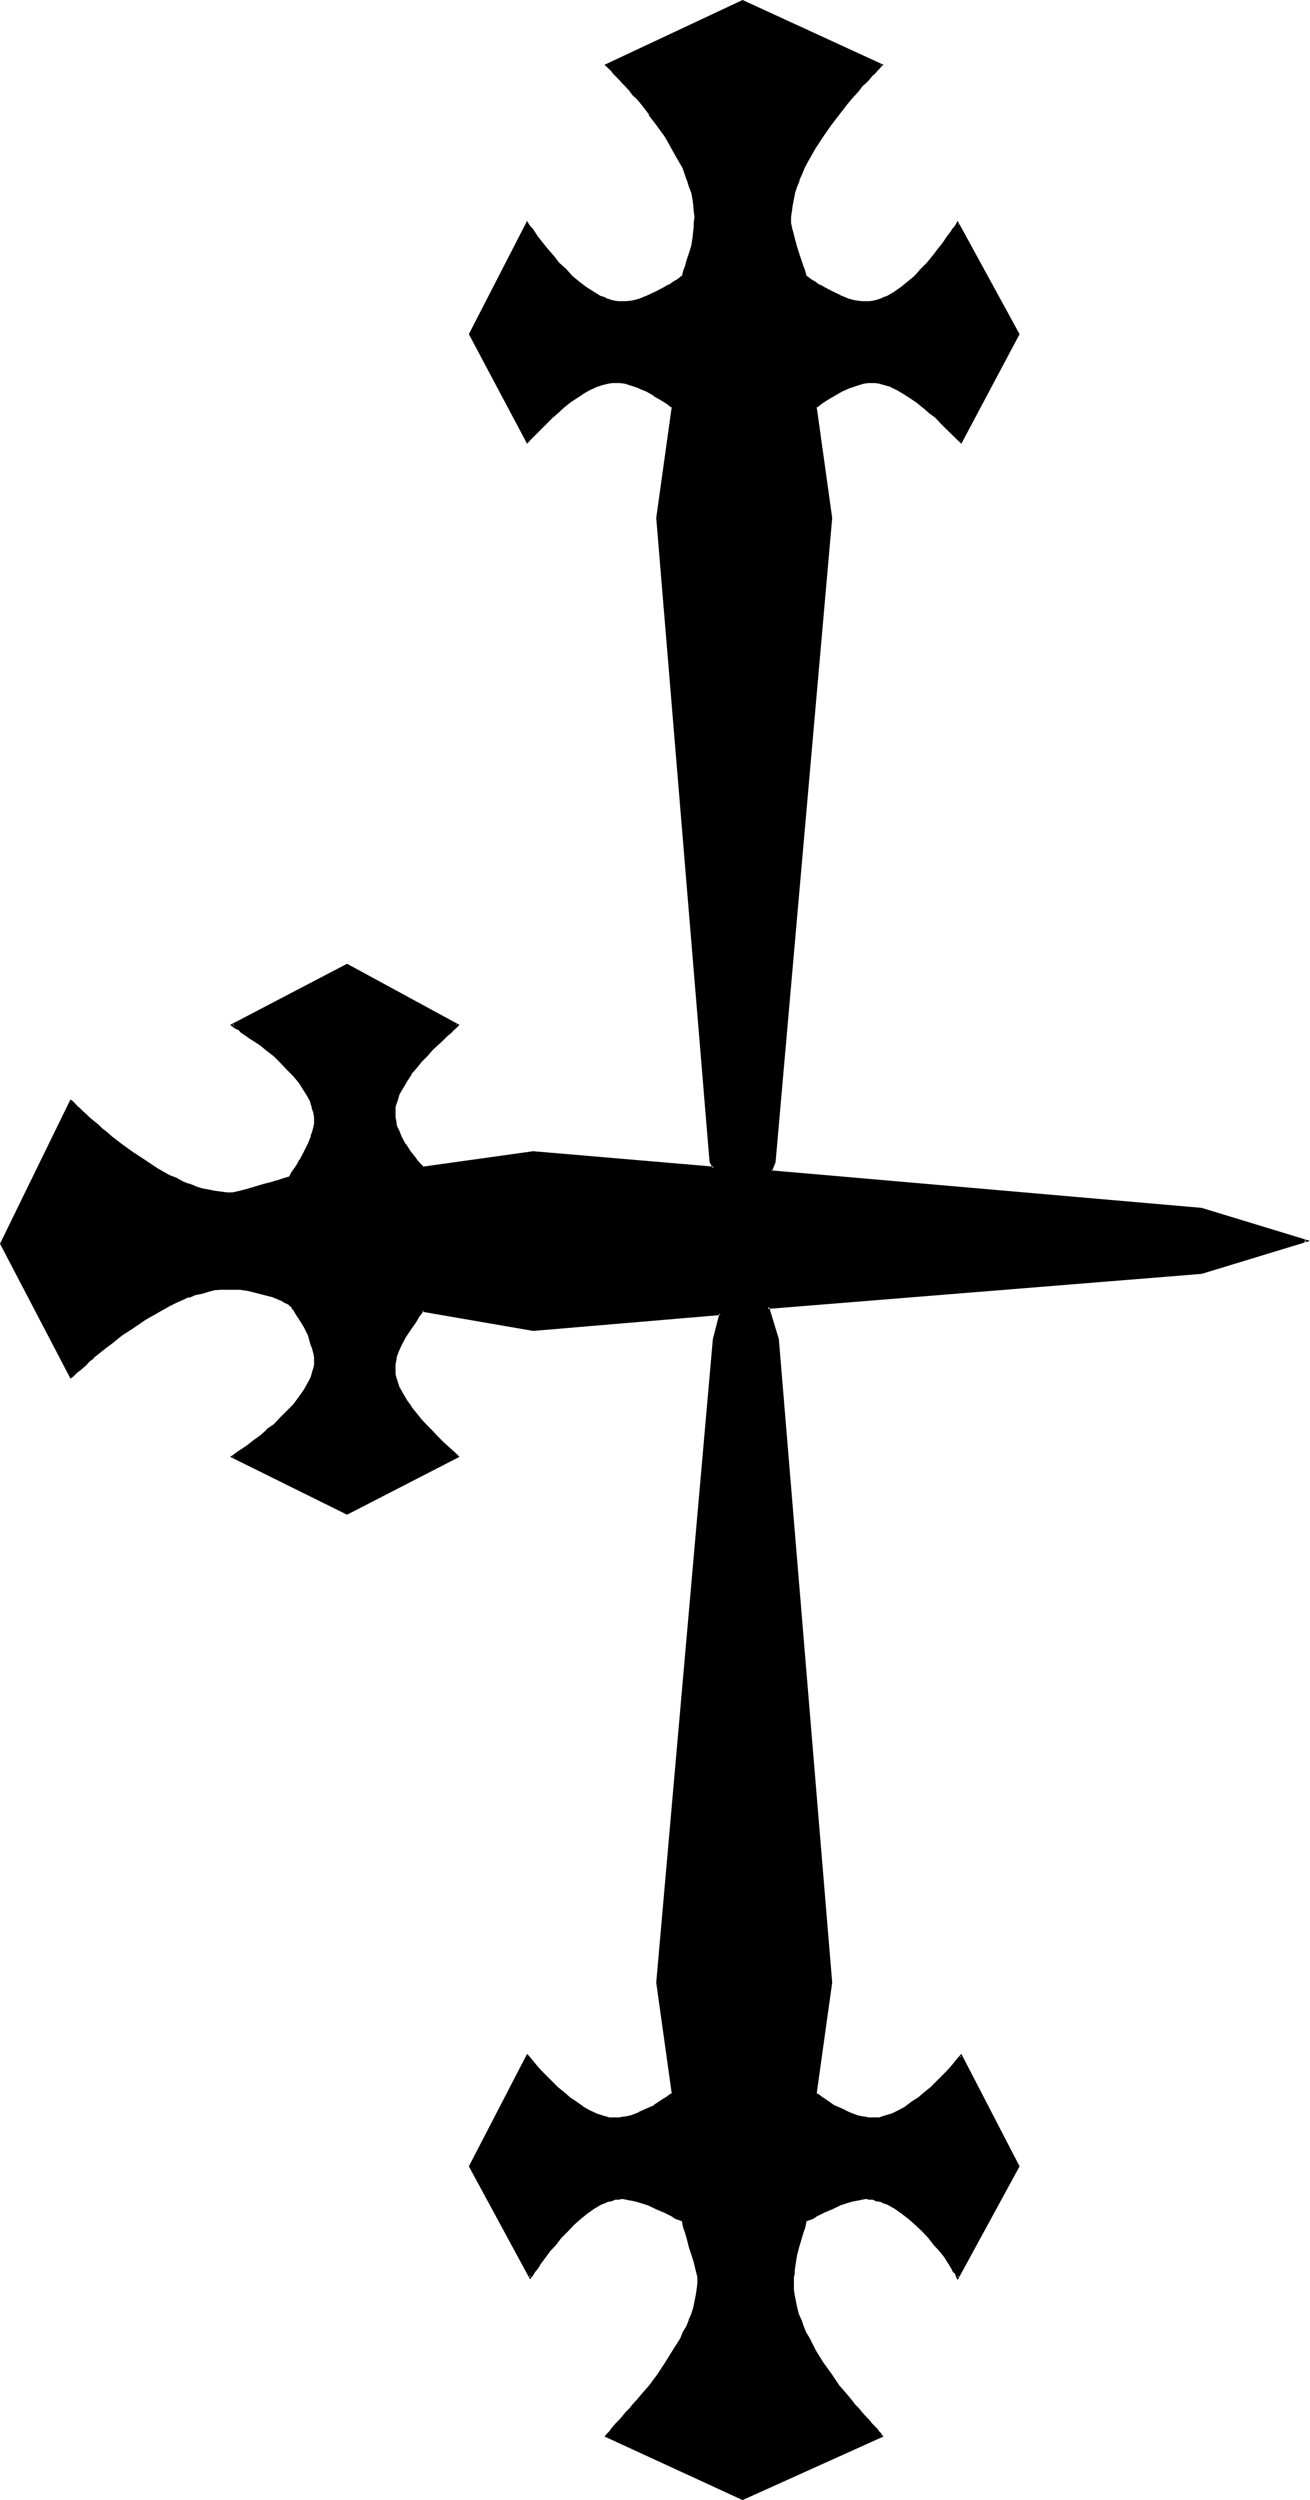
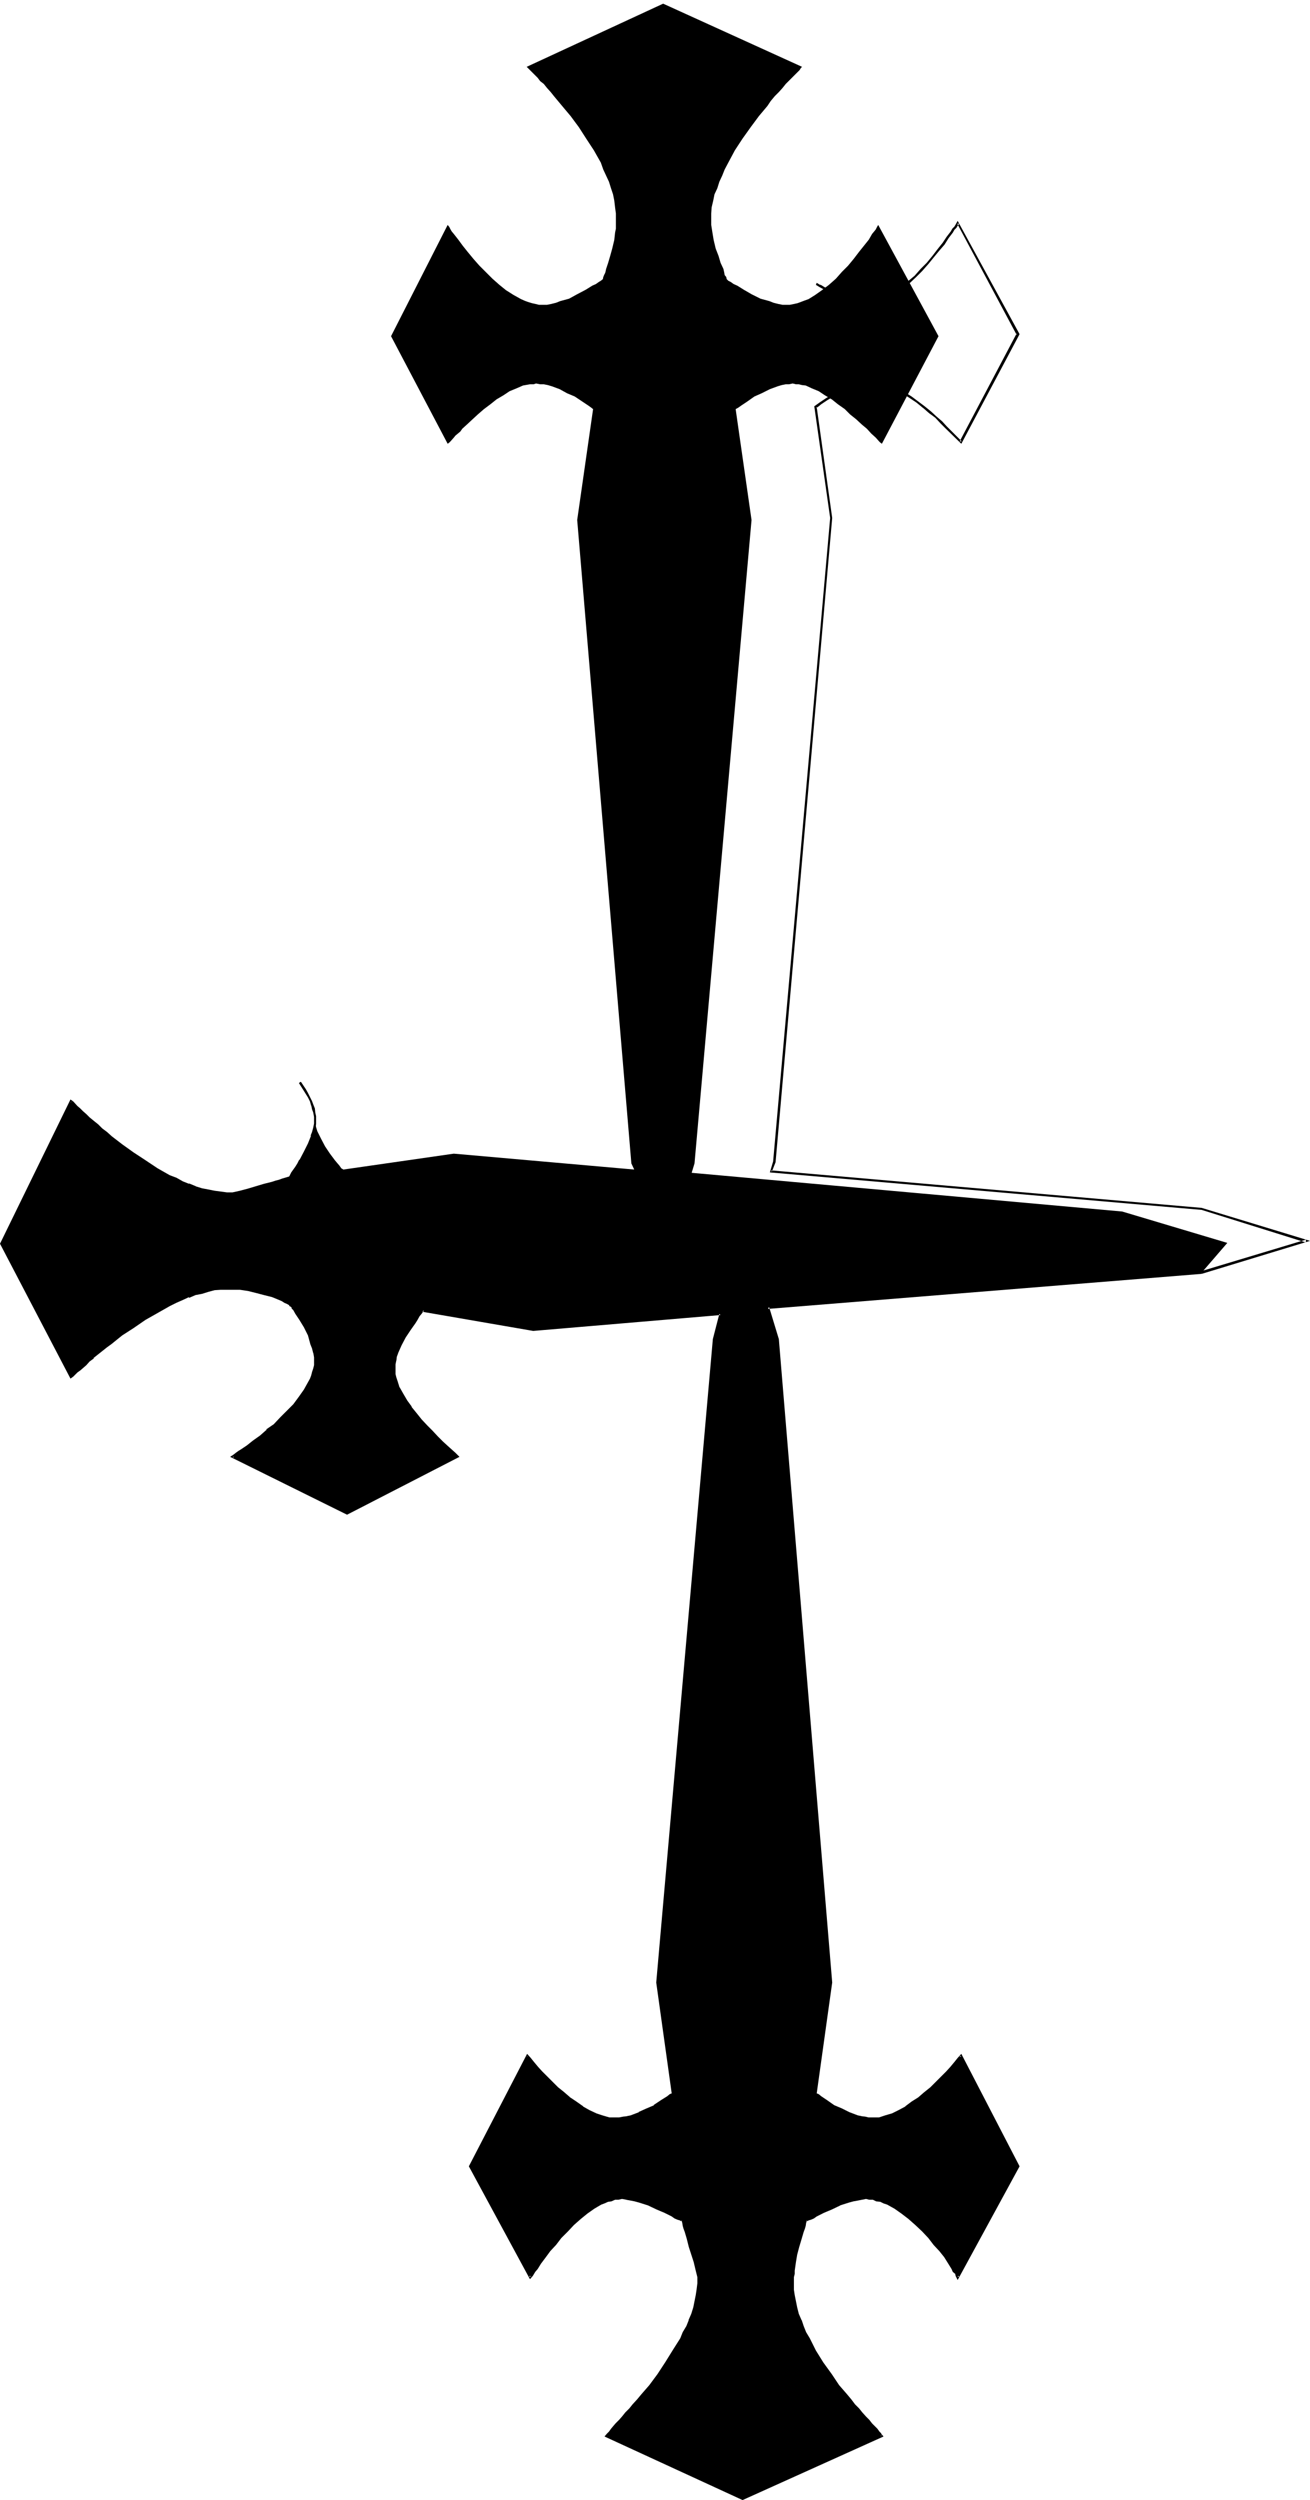
<svg xmlns="http://www.w3.org/2000/svg" xmlns:ns1="http://sodipodi.sourceforge.net/DTD/sodipodi-0.dtd" xmlns:ns2="http://www.inkscape.org/namespaces/inkscape" version="1.0" width="81.686mm" height="155.829mm" id="svg5" ns1:docname="Dagger I.wmf">
  <ns1:namedview id="namedview5" pagecolor="#ffffff" bordercolor="#000000" borderopacity="0.25" ns2:showpageshadow="2" ns2:pageopacity="0.0" ns2:pagecheckerboard="0" ns2:deskcolor="#d1d1d1" ns2:document-units="mm" />
  <defs id="defs1">
    <pattern id="WMFhbasepattern" patternUnits="userSpaceOnUse" width="6" height="6" x="0" y="0" />
  </defs>
-   <path style="fill:#000000;fill-opacity:1;fill-rule:evenodd;stroke:none" d="m 283.2,299.808 -102.24,8.16 2.304,7.488 12.576,151.584 -3.744,26.112 0.672,0.48 0.672,0.48 1.44,0.96 1.632,1.056 1.728,0.96 1.92,0.768 1.824,0.672 0.96,0.288 0.96,0.192 0.768,0.192 h 0.864 0.768 l 0.864,-0.192 1.632,-0.384 1.536,-0.48 1.44,-0.768 1.632,-0.96 1.632,-0.96 1.44,-1.152 1.44,-1.248 1.536,-1.152 1.248,-1.344 1.344,-1.248 1.056,-1.152 0.96,-1.152 1.056,-1.056 0.768,-1.056 0.672,-0.576 13.344,26.016 -14.208,26.112 -0.096,-0.48 -0.384,-0.48 -0.288,-0.48 -0.384,-0.672 -0.96,-1.248 -0.96,-1.44 -1.152,-1.44 -1.248,-1.44 -1.248,-1.632 -1.536,-1.632 -1.536,-1.44 -1.632,-1.44 -1.632,-1.344 -1.632,-1.152 -1.728,-0.96 -0.864,-0.288 -0.96,-0.288 -0.768,-0.384 -0.864,-0.192 -0.96,-0.096 h -0.768 -0.96 l -0.96,0.096 -1.152,0.192 -0.96,0.384 -2.112,0.768 -2.112,0.768 -1.824,0.96 -0.768,0.48 -0.768,0.384 -0.864,0.288 -0.672,0.384 -0.576,0.288 -0.384,0.192 -0.096,0.576 -0.384,0.672 -0.096,0.672 -0.192,0.768 -0.48,1.632 -0.672,1.824 -0.288,1.92 -0.48,1.728 -0.192,1.824 -0.192,0.96 v 0.768 l -0.096,1.44 0.096,1.536 0.192,1.44 0.192,1.44 0.288,1.44 0.48,1.44 0.48,1.44 0.672,1.44 0.672,1.536 0.576,1.44 1.632,2.88 1.824,2.784 1.728,2.688 1.92,2.496 2.016,2.4 0.96,1.152 0.768,1.056 0.96,0.96 0.864,1.056 0.768,0.96 0.768,0.768 0.672,0.864 0.672,0.576 0.672,0.672 0.48,0.672 0.288,0.48 0.288,0.288 -32.736,15.072 -32.16,-15.072 0.288,-0.288 0.48,-0.48 0.48,-0.672 0.672,-0.672 0.672,-0.576 0.576,-0.864 0.864,-0.768 0.768,-0.96 0.864,-1.056 0.96,-0.96 0.768,-1.056 0.96,-1.152 2.016,-2.4 1.92,-2.496 1.92,-2.688 1.728,-2.784 1.632,-2.88 0.864,-1.44 0.576,-1.536 0.672,-1.44 0.48,-1.44 0.48,-1.44 0.48,-1.44 0.384,-1.44 0.096,-1.44 v -1.536 -1.44 l -0.288,-1.728 -0.288,-1.824 -1.152,-3.648 -0.672,-1.824 -0.48,-1.632 -0.192,-0.768 -0.288,-0.672 -0.192,-0.672 -0.096,-0.576 -0.48,-0.192 -0.48,-0.288 -0.672,-0.384 -0.864,-0.288 -0.768,-0.384 -0.768,-0.48 -2.016,-0.96 -1.92,-0.768 -2.112,-0.768 -0.96,-0.384 -1.152,-0.192 -0.96,-0.096 h -1.056 -0.864 l -0.768,0.096 -0.864,0.192 -0.768,0.384 -0.96,0.288 -0.864,0.288 -1.536,0.96 -1.632,1.152 -1.632,1.344 -1.632,1.44 -1.44,1.44 -1.44,1.632 -1.44,1.632 -1.152,1.44 -1.344,1.44 -0.96,1.44 -0.96,1.248 -0.288,0.672 -0.48,0.48 -0.384,0.48 -0.096,0.48 -14.208,-26.112 13.344,-26.016 0.672,0.576 0.768,1.056 1.056,1.056 0.96,1.152 1.056,1.152 1.344,1.248 1.248,1.344 1.44,1.152 1.536,1.248 1.44,1.152 1.632,0.96 1.44,0.96 1.632,0.768 1.536,0.48 1.632,0.384 0.864,0.192 h 0.576 0.96 l 0.864,-0.192 0.96,-0.192 0.96,-0.288 1.824,-0.672 1.728,-0.768 1.824,-0.96 1.728,-1.056 1.44,-0.96 0.672,-0.48 0.48,-0.48 -3.744,-26.112 13.44,-151.584 1.632,-5.952 -44.16,3.648 -26.016,-4.512 v 0.192 l -0.48,0.48 -0.48,0.672 -0.576,0.768 -0.48,0.768 -1.152,1.632 -1.152,1.824 -0.96,1.728 -0.864,1.92 -0.288,0.864 -0.192,0.96 -0.096,0.96 v 0.864 0.768 l 0.096,0.672 0.192,0.768 0.192,0.864 0.672,1.536 0.768,1.632 0.768,1.632 1.152,1.44 1.344,1.44 1.056,1.44 1.344,1.536 1.248,1.248 1.344,1.344 1.152,1.056 1.056,1.152 0.96,0.864 0.864,0.768 0.288,0.288 0.384,0.384 -26.016,13.344 -26.976,-13.344 0.48,-0.384 0.48,-0.288 0.576,-0.288 0.48,-0.48 1.536,-1.056 1.44,-1.056 1.632,-1.152 1.536,-1.344 1.632,-1.44 1.632,-1.44 1.632,-1.632 1.44,-1.632 1.248,-1.728 1.344,-1.632 0.96,-1.728 0.288,-0.864 0.384,-0.96 0.288,-0.768 0.384,-0.864 v -0.768 -0.864 -1.056 l -0.192,-1.056 -0.192,-0.96 -0.288,-1.056 -0.864,-2.112 -0.768,-1.92 -1.152,-1.824 -0.96,-1.44 -0.48,-0.672 -0.288,-0.672 -0.384,-0.48 -0.288,-0.288 -0.48,-0.288 -0.672,-0.192 -0.672,-0.288 -0.576,-0.384 -1.824,-0.576 -1.728,-0.672 -2.016,-0.48 -1.92,-0.48 -1.92,-0.192 -0.768,-0.192 h -0.96 -1.344 l -1.44,0.192 -1.44,0.192 -1.632,0.288 -1.44,0.288 -1.44,0.48 -1.536,0.576 -1.536,0.576 -1.44,0.672 -1.536,0.672 -3.072,1.632 -2.88,1.728 -2.784,1.824 -2.688,1.92 -2.4,1.728 -1.152,0.96 -2.304,1.824 -0.96,0.768 -0.768,0.864 -0.864,0.576 -0.768,0.864 -0.768,0.48 -0.576,0.672 -0.48,0.48 -0.48,0.48 L 16.8,324.48 0.288,292.992 16.8,259.488 l 0.288,0.192 0.48,0.48 0.48,0.48 0.576,0.672 0.768,0.672 0.768,0.576 0.864,0.864 0.768,0.768 0.96,0.864 1.152,0.96 1.152,0.768 1.152,0.96 2.4,2.016 2.688,1.92 2.784,1.92 2.88,1.728 3.072,1.632 1.536,0.864 1.44,0.576 1.536,0.672 1.536,0.672 1.44,0.288 1.44,0.48 1.632,0.384 1.44,0.096 1.44,0.192 h 1.344 l 1.728,-0.48 1.92,-0.288 3.936,-1.152 1.728,-0.48 0.96,-0.384 0.864,-0.288 0.576,-0.192 0.672,-0.096 0.672,-0.384 0.48,-0.096 0.288,-0.384 0.384,-0.576 0.288,-0.672 0.48,-0.864 0.48,-0.768 0.48,-0.768 1.152,-1.824 0.768,-1.92 0.864,-1.92 0.288,-0.96 0.192,-1.056 0.192,-0.768 v -0.96 -0.768 -1.056 l -0.384,-0.768 -0.288,-0.96 -0.384,-0.96 -0.288,-0.864 -0.48,-0.96 -0.48,-0.768 -1.344,-1.824 -1.248,-1.536 -1.44,-1.632 -1.632,-1.632 -1.632,-1.44 -1.632,-1.344 -1.536,-1.248 -1.632,-1.152 -0.864,-0.672 -0.576,-0.48 -1.536,-0.96 -0.48,-0.288 -0.576,-0.48 -0.48,-0.192 -0.48,-0.288 26.976,-14.208 26.016,14.208 -0.384,0.288 -0.288,0.192 -0.384,0.48 -0.48,0.288 -0.96,0.96 -1.056,0.96 -1.152,1.152 -1.344,1.344 -1.248,1.248 -1.344,1.44 -1.056,1.44 -1.344,1.44 -1.152,1.632 -0.768,1.632 -0.768,1.632 -0.672,1.44 -0.192,0.864 -0.192,0.768 -0.096,0.768 v 0.864 0.768 l 0.096,0.96 0.192,0.864 0.288,0.96 0.864,1.728 0.96,1.824 1.152,1.728 1.152,1.536 0.48,0.576 0.576,0.672 0.48,0.672 0.48,0.288 26.016,-3.744 42.528,3.744 -0.672,-1.44 -12.768,-151.584 3.744,-26.112 -0.48,-0.384 -0.672,-0.48 -1.44,-0.96 -1.728,-1.152 -1.824,-0.768 -1.728,-0.96 -1.824,-0.672 -0.96,-0.288 -0.96,-0.192 h -0.864 l -0.96,-0.192 -0.576,0.192 h -0.864 l -1.632,0.288 -1.536,0.672 -1.632,0.672 -1.44,0.96 -1.632,0.96 -1.44,1.152 -1.536,1.152 -1.44,1.248 -1.248,1.152 -1.344,1.248 -1.056,0.96 -0.48,0.672 -1.152,0.96 -0.384,0.48 -0.768,0.864 -0.288,0.288 -0.384,0.288 -13.344,-25.344 13.344,-26.208 0.384,0.48 0.288,0.576 0.288,0.48 0.48,0.576 1.056,1.344 1.056,1.44 1.152,1.44 1.344,1.632 1.44,1.632 1.44,1.44 1.632,1.632 1.632,1.44 1.536,1.248 1.824,1.152 1.728,0.96 0.864,0.384 0.768,0.288 0.96,0.288 0.864,0.192 0.768,0.192 h 0.864 1.056 l 0.96,-0.192 1.152,-0.288 0.96,-0.384 2.112,-0.576 1.92,-1.056 2.016,-1.056 0.768,-0.48 0.768,-0.48 0.864,-0.384 0.672,-0.48 0.48,-0.288 0.48,-0.384 0.096,-0.48 0.192,-0.48 0.288,-0.576 0.192,-0.864 0.48,-1.44 0.48,-1.632 0.48,-1.728 0.48,-2.016 0.192,-1.728 0.192,-0.96 v -0.864 -1.44 -1.248 l -0.192,-1.44 -0.192,-1.632 -0.288,-1.44 -0.48,-1.44 -0.48,-1.536 -0.672,-1.44 -0.672,-1.44 -0.576,-1.632 -1.632,-2.88 -1.824,-2.784 -1.728,-2.688 -1.92,-2.592 -2.016,-2.4 -0.96,-1.152 -0.96,-1.152 -0.768,-0.96 -0.864,-0.96 -0.768,-0.96 -0.864,-0.672 -0.576,-0.768 -0.672,-0.672 -0.672,-0.672 -0.48,-0.48 -0.48,-0.48 -0.288,-0.288 32.16,-14.88 32.736,14.88 -0.288,0.288 -0.288,0.48 -0.48,0.48 -0.672,0.672 -0.672,0.672 -0.768,0.768 -0.672,0.672 -0.768,0.96 -0.864,0.96 -0.96,0.96 -0.96,1.152 -0.768,1.152 -2.016,2.4 -1.92,2.592 -1.92,2.688 -1.824,2.784 -1.536,2.88 -0.864,1.632 -0.576,1.44 -0.672,1.44 -0.48,1.536 -0.672,1.44 -0.288,1.44 -0.384,1.632 -0.096,1.44 v 1.248 1.44 l 0.288,1.824 0.288,1.728 0.48,2.016 0.672,1.728 0.48,1.632 0.672,1.44 0.192,0.864 0.096,0.576 0.384,0.48 0.096,0.48 0.384,0.384 0.576,0.288 0.672,0.48 0.864,0.384 0.768,0.48 0.768,0.48 1.824,1.056 2.112,1.056 2.112,0.576 0.96,0.384 1.152,0.288 0.96,0.192 h 0.96 0.768 l 0.96,-0.192 0.864,-0.192 0.768,-0.288 0.768,-0.288 1.056,-0.384 1.536,-0.96 1.632,-1.152 1.632,-1.248 1.632,-1.44 1.44,-1.632 1.44,-1.44 1.344,-1.632 1.248,-1.632 1.152,-1.44 1.152,-1.44 0.768,-1.344 0.48,-0.576 0.384,-0.48 0.288,-0.576 0.288,-0.48 14.208,26.208 -13.344,25.344 -0.384,-0.288 -0.288,-0.288 -0.768,-0.864 -1.056,-0.96 -1.056,-1.152 -1.152,-0.96 -1.344,-1.248 -1.44,-1.152 -1.248,-1.248 -1.632,-1.152 -1.44,-1.152 -1.632,-0.96 -1.44,-0.96 -1.632,-0.672 -1.44,-0.672 -0.864,-0.096 -0.768,-0.192 h -0.672 l -0.768,-0.192 -0.864,0.192 h -0.768 l -0.96,0.192 -0.96,0.288 -1.824,0.672 -1.92,0.96 -1.728,0.768 -1.632,1.152 -1.44,0.96 -0.672,0.48 -0.672,0.384 3.744,26.112 -13.44,151.584 -0.672,2.208 101.472,9.12 24.768,7.392 z" id="path1" />
+   <path style="fill:#000000;fill-opacity:1;fill-rule:evenodd;stroke:none" d="m 283.2,299.808 -102.24,8.16 2.304,7.488 12.576,151.584 -3.744,26.112 0.672,0.48 0.672,0.48 1.44,0.96 1.632,1.056 1.728,0.96 1.92,0.768 1.824,0.672 0.96,0.288 0.96,0.192 0.768,0.192 h 0.864 0.768 l 0.864,-0.192 1.632,-0.384 1.536,-0.48 1.44,-0.768 1.632,-0.96 1.632,-0.96 1.44,-1.152 1.44,-1.248 1.536,-1.152 1.248,-1.344 1.344,-1.248 1.056,-1.152 0.96,-1.152 1.056,-1.056 0.768,-1.056 0.672,-0.576 13.344,26.016 -14.208,26.112 -0.096,-0.48 -0.384,-0.48 -0.288,-0.48 -0.384,-0.672 -0.96,-1.248 -0.96,-1.44 -1.152,-1.44 -1.248,-1.44 -1.248,-1.632 -1.536,-1.632 -1.536,-1.44 -1.632,-1.44 -1.632,-1.344 -1.632,-1.152 -1.728,-0.96 -0.864,-0.288 -0.96,-0.288 -0.768,-0.384 -0.864,-0.192 -0.96,-0.096 h -0.768 -0.96 l -0.96,0.096 -1.152,0.192 -0.96,0.384 -2.112,0.768 -2.112,0.768 -1.824,0.96 -0.768,0.48 -0.768,0.384 -0.864,0.288 -0.672,0.384 -0.576,0.288 -0.384,0.192 -0.096,0.576 -0.384,0.672 -0.096,0.672 -0.192,0.768 -0.48,1.632 -0.672,1.824 -0.288,1.92 -0.48,1.728 -0.192,1.824 -0.192,0.96 v 0.768 l -0.096,1.44 0.096,1.536 0.192,1.44 0.192,1.44 0.288,1.44 0.48,1.44 0.48,1.44 0.672,1.44 0.672,1.536 0.576,1.44 1.632,2.88 1.824,2.784 1.728,2.688 1.92,2.496 2.016,2.4 0.96,1.152 0.768,1.056 0.96,0.96 0.864,1.056 0.768,0.96 0.768,0.768 0.672,0.864 0.672,0.576 0.672,0.672 0.48,0.672 0.288,0.48 0.288,0.288 -32.736,15.072 -32.16,-15.072 0.288,-0.288 0.48,-0.48 0.48,-0.672 0.672,-0.672 0.672,-0.576 0.576,-0.864 0.864,-0.768 0.768,-0.96 0.864,-1.056 0.96,-0.96 0.768,-1.056 0.96,-1.152 2.016,-2.4 1.92,-2.496 1.92,-2.688 1.728,-2.784 1.632,-2.88 0.864,-1.44 0.576,-1.536 0.672,-1.44 0.48,-1.44 0.48,-1.44 0.48,-1.44 0.384,-1.44 0.096,-1.44 v -1.536 -1.44 l -0.288,-1.728 -0.288,-1.824 -1.152,-3.648 -0.672,-1.824 -0.48,-1.632 -0.192,-0.768 -0.288,-0.672 -0.192,-0.672 -0.096,-0.576 -0.48,-0.192 -0.48,-0.288 -0.672,-0.384 -0.864,-0.288 -0.768,-0.384 -0.768,-0.48 -2.016,-0.96 -1.92,-0.768 -2.112,-0.768 -0.96,-0.384 -1.152,-0.192 -0.96,-0.096 h -1.056 -0.864 l -0.768,0.096 -0.864,0.192 -0.768,0.384 -0.96,0.288 -0.864,0.288 -1.536,0.96 -1.632,1.152 -1.632,1.344 -1.632,1.44 -1.44,1.44 -1.44,1.632 -1.44,1.632 -1.152,1.44 -1.344,1.44 -0.96,1.44 -0.96,1.248 -0.288,0.672 -0.48,0.48 -0.384,0.48 -0.096,0.48 -14.208,-26.112 13.344,-26.016 0.672,0.576 0.768,1.056 1.056,1.056 0.96,1.152 1.056,1.152 1.344,1.248 1.248,1.344 1.44,1.152 1.536,1.248 1.44,1.152 1.632,0.96 1.44,0.96 1.632,0.768 1.536,0.48 1.632,0.384 0.864,0.192 h 0.576 0.96 l 0.864,-0.192 0.96,-0.192 0.96,-0.288 1.824,-0.672 1.728,-0.768 1.824,-0.96 1.728,-1.056 1.44,-0.96 0.672,-0.48 0.48,-0.48 -3.744,-26.112 13.44,-151.584 1.632,-5.952 -44.16,3.648 -26.016,-4.512 v 0.192 l -0.48,0.48 -0.48,0.672 -0.576,0.768 -0.48,0.768 -1.152,1.632 -1.152,1.824 -0.96,1.728 -0.864,1.92 -0.288,0.864 -0.192,0.96 -0.096,0.96 v 0.864 0.768 l 0.096,0.672 0.192,0.768 0.192,0.864 0.672,1.536 0.768,1.632 0.768,1.632 1.152,1.44 1.344,1.44 1.056,1.44 1.344,1.536 1.248,1.248 1.344,1.344 1.152,1.056 1.056,1.152 0.96,0.864 0.864,0.768 0.288,0.288 0.384,0.384 -26.016,13.344 -26.976,-13.344 0.48,-0.384 0.48,-0.288 0.576,-0.288 0.48,-0.48 1.536,-1.056 1.44,-1.056 1.632,-1.152 1.536,-1.344 1.632,-1.44 1.632,-1.44 1.632,-1.632 1.44,-1.632 1.248,-1.728 1.344,-1.632 0.96,-1.728 0.288,-0.864 0.384,-0.96 0.288,-0.768 0.384,-0.864 v -0.768 -0.864 -1.056 l -0.192,-1.056 -0.192,-0.96 -0.288,-1.056 -0.864,-2.112 -0.768,-1.92 -1.152,-1.824 -0.96,-1.44 -0.48,-0.672 -0.288,-0.672 -0.384,-0.48 -0.288,-0.288 -0.48,-0.288 -0.672,-0.192 -0.672,-0.288 -0.576,-0.384 -1.824,-0.576 -1.728,-0.672 -2.016,-0.48 -1.92,-0.48 -1.92,-0.192 -0.768,-0.192 h -0.96 -1.344 l -1.44,0.192 -1.44,0.192 -1.632,0.288 -1.44,0.288 -1.44,0.48 -1.536,0.576 -1.536,0.576 -1.44,0.672 -1.536,0.672 -3.072,1.632 -2.88,1.728 -2.784,1.824 -2.688,1.92 -2.4,1.728 -1.152,0.96 -2.304,1.824 -0.96,0.768 -0.768,0.864 -0.864,0.576 -0.768,0.864 -0.768,0.48 -0.576,0.672 -0.48,0.48 -0.48,0.48 L 16.8,324.48 0.288,292.992 16.8,259.488 l 0.288,0.192 0.48,0.48 0.48,0.48 0.576,0.672 0.768,0.672 0.768,0.576 0.864,0.864 0.768,0.768 0.96,0.864 1.152,0.96 1.152,0.768 1.152,0.96 2.4,2.016 2.688,1.92 2.784,1.92 2.88,1.728 3.072,1.632 1.536,0.864 1.44,0.576 1.536,0.672 1.536,0.672 1.44,0.288 1.44,0.48 1.632,0.384 1.44,0.096 1.44,0.192 h 1.344 l 1.728,-0.48 1.92,-0.288 3.936,-1.152 1.728,-0.48 0.96,-0.384 0.864,-0.288 0.576,-0.192 0.672,-0.096 0.672,-0.384 0.48,-0.096 0.288,-0.384 0.384,-0.576 0.288,-0.672 0.48,-0.864 0.48,-0.768 0.48,-0.768 1.152,-1.824 0.768,-1.92 0.864,-1.92 0.288,-0.96 0.192,-1.056 0.192,-0.768 v -0.96 -0.768 -1.056 v 0.864 0.768 l 0.096,0.96 0.192,0.864 0.288,0.96 0.864,1.728 0.96,1.824 1.152,1.728 1.152,1.536 0.48,0.576 0.576,0.672 0.48,0.672 0.48,0.288 26.016,-3.744 42.528,3.744 -0.672,-1.44 -12.768,-151.584 3.744,-26.112 -0.48,-0.384 -0.672,-0.48 -1.44,-0.96 -1.728,-1.152 -1.824,-0.768 -1.728,-0.96 -1.824,-0.672 -0.96,-0.288 -0.96,-0.192 h -0.864 l -0.96,-0.192 -0.576,0.192 h -0.864 l -1.632,0.288 -1.536,0.672 -1.632,0.672 -1.44,0.96 -1.632,0.96 -1.44,1.152 -1.536,1.152 -1.44,1.248 -1.248,1.152 -1.344,1.248 -1.056,0.96 -0.48,0.672 -1.152,0.96 -0.384,0.48 -0.768,0.864 -0.288,0.288 -0.384,0.288 -13.344,-25.344 13.344,-26.208 0.384,0.48 0.288,0.576 0.288,0.48 0.48,0.576 1.056,1.344 1.056,1.44 1.152,1.44 1.344,1.632 1.44,1.632 1.44,1.44 1.632,1.632 1.632,1.44 1.536,1.248 1.824,1.152 1.728,0.96 0.864,0.384 0.768,0.288 0.96,0.288 0.864,0.192 0.768,0.192 h 0.864 1.056 l 0.96,-0.192 1.152,-0.288 0.96,-0.384 2.112,-0.576 1.92,-1.056 2.016,-1.056 0.768,-0.48 0.768,-0.48 0.864,-0.384 0.672,-0.48 0.48,-0.288 0.48,-0.384 0.096,-0.48 0.192,-0.48 0.288,-0.576 0.192,-0.864 0.48,-1.44 0.48,-1.632 0.48,-1.728 0.48,-2.016 0.192,-1.728 0.192,-0.96 v -0.864 -1.44 -1.248 l -0.192,-1.44 -0.192,-1.632 -0.288,-1.44 -0.48,-1.44 -0.48,-1.536 -0.672,-1.44 -0.672,-1.44 -0.576,-1.632 -1.632,-2.88 -1.824,-2.784 -1.728,-2.688 -1.92,-2.592 -2.016,-2.4 -0.96,-1.152 -0.96,-1.152 -0.768,-0.96 -0.864,-0.96 -0.768,-0.96 -0.864,-0.672 -0.576,-0.768 -0.672,-0.672 -0.672,-0.672 -0.48,-0.48 -0.48,-0.48 -0.288,-0.288 32.16,-14.88 32.736,14.88 -0.288,0.288 -0.288,0.48 -0.48,0.48 -0.672,0.672 -0.672,0.672 -0.768,0.768 -0.672,0.672 -0.768,0.96 -0.864,0.96 -0.96,0.96 -0.96,1.152 -0.768,1.152 -2.016,2.4 -1.92,2.592 -1.92,2.688 -1.824,2.784 -1.536,2.88 -0.864,1.632 -0.576,1.44 -0.672,1.44 -0.48,1.536 -0.672,1.44 -0.288,1.44 -0.384,1.632 -0.096,1.44 v 1.248 1.44 l 0.288,1.824 0.288,1.728 0.48,2.016 0.672,1.728 0.48,1.632 0.672,1.44 0.192,0.864 0.096,0.576 0.384,0.48 0.096,0.48 0.384,0.384 0.576,0.288 0.672,0.48 0.864,0.384 0.768,0.48 0.768,0.48 1.824,1.056 2.112,1.056 2.112,0.576 0.96,0.384 1.152,0.288 0.96,0.192 h 0.96 0.768 l 0.96,-0.192 0.864,-0.192 0.768,-0.288 0.768,-0.288 1.056,-0.384 1.536,-0.96 1.632,-1.152 1.632,-1.248 1.632,-1.44 1.44,-1.632 1.44,-1.44 1.344,-1.632 1.248,-1.632 1.152,-1.44 1.152,-1.44 0.768,-1.344 0.48,-0.576 0.384,-0.48 0.288,-0.576 0.288,-0.48 14.208,26.208 -13.344,25.344 -0.384,-0.288 -0.288,-0.288 -0.768,-0.864 -1.056,-0.96 -1.056,-1.152 -1.152,-0.96 -1.344,-1.248 -1.44,-1.152 -1.248,-1.248 -1.632,-1.152 -1.44,-1.152 -1.632,-0.96 -1.44,-0.96 -1.632,-0.672 -1.44,-0.672 -0.864,-0.096 -0.768,-0.192 h -0.672 l -0.768,-0.192 -0.864,0.192 h -0.768 l -0.96,0.192 -0.96,0.288 -1.824,0.672 -1.92,0.96 -1.728,0.768 -1.632,1.152 -1.44,0.96 -0.672,0.48 -0.672,0.384 3.744,26.112 -13.44,151.584 -0.672,2.208 101.472,9.12 24.768,7.392 z" id="path1" />
  <path style="fill:#000000;fill-opacity:1;fill-rule:evenodd;stroke:none" d="m 283.2,299.424 -102.528,8.448 2.208,7.776 v -0.192 l 12.768,151.68 v -0.096 l -3.744,26.304 0.672,0.48 0.672,0.48 1.44,0.96 1.632,0.96 h 0.192 l 1.728,0.96 1.824,0.864 v 0.096 l 1.92,0.672 0.96,0.384 0.96,0.096 h 0.768 l 0.864,0.192 0.768,-0.192 h 0.864 0.096 l 1.536,-0.288 1.536,-0.672 1.632,-0.768 1.632,-0.864 1.632,-1.152 1.44,-1.056 1.44,-1.152 1.44,-1.344 1.344,-1.248 1.248,-1.152 1.152,-1.248 1.152,-1.152 0.768,-0.96 v -0.192 l 0.864,-0.96 v 0.192 l 0.576,-0.864 -0.48,-0.096 13.44,26.112 v -0.096 L 225.6,536.352 h 0.48 l -0.384,-0.384 -0.288,-0.576 -0.288,-0.48 -0.384,-0.672 -0.768,-1.344 -0.96,-1.44 -1.152,-1.44 h -0.192 l -1.152,-1.44 v -0.192 l -1.44,-1.44 -1.44,-1.632 -1.632,-1.44 -1.632,-1.44 -1.536,-1.344 v -0.096 l -1.824,-1.152 -1.632,-0.768 -0.96,-0.48 -0.768,-0.384 -0.96,-0.288 -0.864,-0.192 -0.768,-0.192 h -0.192 -0.768 -0.96 l -0.96,0.192 h -0.192 l -0.96,0.288 -1.152,0.384 -2.112,0.672 -1.92,0.96 -1.92,0.768 -0.864,0.48 -0.768,0.48 -0.864,0.384 -0.576,0.288 -0.48,0.192 -0.672,0.288 -0.192,0.672 -0.096,0.576 -0.384,0.672 -0.096,0.864 -0.576,1.536 -0.48,2.016 -0.48,1.728 -0.288,1.92 -0.288,1.824 -0.192,0.96 v 0.768 1.44 1.536 l 0.192,1.44 0.096,1.44 0.384,1.44 0.48,1.44 0.48,1.44 v 0.192 l 0.672,1.44 0.576,1.44 0.864,1.44 1.536,2.784 v 0.192 l 1.632,2.688 2.016,2.784 1.92,2.4 1.92,2.4 0.768,1.152 v 0.192 l 0.96,0.96 1.056,1.152 0.768,0.96 0.768,0.768 0.864,0.96 0.672,0.672 0.576,0.864 0.48,0.576 0.672,0.48 h -0.192 l 0.48,0.48 0.384,0.384 0.096,-0.384 -32.928,14.88 h 0.288 l -32.064,-14.88 0.096,0.384 0.192,-0.384 0.48,-0.48 0.48,-0.48 0.672,-0.576 0.576,-0.864 0.672,-0.672 0.864,-0.96 0.768,-0.768 0.768,-0.96 0.96,-1.152 1.056,-0.96 v -0.192 l 0.768,-1.152 1.92,-2.4 1.92,-2.4 2.016,-2.784 1.728,-2.688 1.824,-2.976 0.576,-1.44 0.672,-1.44 0.672,-1.44 0.192,-0.192 0.48,-1.44 0.48,-1.44 0.288,-1.44 0.288,-1.44 0.384,-1.44 v -1.536 -1.44 l -0.384,-1.728 -0.48,-1.824 -0.96,-3.648 -0.672,-2.016 -0.48,-1.536 -0.096,-0.864 -0.384,-0.672 -0.096,-0.576 -0.384,-0.672 -0.48,-0.288 -0.48,-0.192 -0.672,-0.288 -0.768,-0.384 -0.768,-0.48 -0.864,-0.48 -1.92,-0.768 -1.92,-0.96 h -0.192 l -2.112,-0.672 -0.96,-0.384 -0.96,-0.288 h -0.192 l -0.96,-0.192 h -1.056 -0.864 l -0.768,0.192 -0.96,0.192 -0.864,0.288 -0.768,0.384 -0.96,0.48 -1.632,0.768 -1.632,1.152 v 0.096 l -1.632,1.344 h -0.096 l -1.536,1.44 -1.536,1.44 -1.344,1.632 -1.44,1.44 v 0.192 l -1.344,1.44 -1.056,1.44 -0.96,1.44 -1.056,1.344 -0.48,0.672 -0.288,0.48 -0.288,0.48 -0.384,0.48 h 0.48 l -14.208,-26.016 v 0.096 l 13.44,-26.112 -0.288,0.096 0.576,0.864 v -0.192 l 0.864,0.96 v 0.192 l 0.768,0.96 1.152,1.152 1.152,1.248 1.248,1.152 1.344,1.248 1.248,1.344 1.44,1.152 0.48,-0.384 -1.44,-1.248 -1.44,-1.152 -1.248,-1.248 -1.344,-1.344 -1.152,-1.152 -0.96,-1.056 -0.96,-1.152 -0.768,-0.96 -0.864,-0.96 -13.728,26.496 14.4,26.592 0.672,-0.768 0.288,-0.48 0.288,-0.48 0.576,-0.672 0.768,-1.248 1.152,-1.536 1.056,-1.44 1.344,-1.44 1.248,-1.632 1.536,-1.536 1.44,-1.536 1.632,-1.44 1.536,-1.248 1.632,-1.152 1.632,-0.96 0.768,-0.288 0.864,-0.384 0.768,-0.096 0.864,-0.384 h 0.768 l 0.864,-0.192 1.056,0.192 h -0.096 l 1.056,0.192 0.96,0.192 1.056,0.288 2.112,0.672 2.016,0.96 1.824,0.768 0.96,0.48 0.768,0.384 0.672,0.48 0.672,0.288 0.672,0.192 v 0.096 h 0.48 l -0.192,-0.096 0.192,0.576 0.096,0.672 0.192,0.672 0.288,0.768 0.48,1.632 0.48,1.92 1.152,3.552 0.48,2.016 0.384,1.536 v 1.44 l -0.192,1.536 -0.192,1.248 -0.288,1.44 -0.288,1.44 -0.48,1.536 -0.672,1.536 0.096,-0.096 -0.576,1.44 -0.864,1.44 -0.576,1.44 -1.824,2.88 -1.728,2.784 -1.824,2.784 -1.92,2.592 -1.92,2.208 -0.96,1.152 -1.056,1.152 -0.768,0.96 -0.96,0.96 -0.768,0.96 -0.672,0.768 -0.864,0.864 -0.576,0.672 -0.48,0.576 -0.48,0.672 -0.48,0.48 -0.576,0.672 32.544,14.976 33.216,-14.976 -0.576,-0.672 h 0.096 l -0.48,-0.48 -0.48,-0.672 -0.576,-0.576 -0.672,-0.672 -0.672,-0.864 -0.768,-0.768 -0.864,-0.96 -0.768,-0.96 -0.96,-0.96 -0.864,-1.152 -0.96,-1.152 -1.92,-2.208 -1.728,-2.592 -2.016,-2.784 -1.728,-2.784 -1.44,-2.88 -0.864,-1.44 -0.576,-1.44 -0.48,-1.44 v 0.096 l -0.672,-1.536 -0.384,-1.536 -0.288,-1.44 -0.288,-1.44 -0.192,-1.248 v -1.536 -1.44 l 0.192,-0.768 v -0.768 l 0.288,-2.016 0.288,-1.728 0.48,-1.824 0.576,-1.92 0.48,-1.632 0.288,-0.768 0.192,-0.672 0.096,-0.672 0.192,-0.576 -0.192,0.096 h 0.48 v -0.096 l 0.672,-0.192 0.672,-0.288 0.672,-0.48 0.768,-0.384 0.96,-0.48 1.824,-0.768 2.016,-0.96 h -0.096 l 2.112,-0.672 1.056,-0.288 1.056,-0.192 0.96,-0.192 0.96,-0.192 0.768,0.192 h 0.864 l 0.768,0.384 0.96,0.096 0.768,0.384 0.864,0.288 1.728,0.96 1.632,1.152 1.632,1.248 1.632,1.44 1.632,1.536 1.44,1.536 1.248,1.632 1.344,1.44 1.152,1.44 0.96,1.536 0.768,1.248 0.288,0.672 0.576,0.48 0.096,0.48 0.48,0.96 14.592,-26.784 -13.728,-26.496 -0.864,0.96 -0.768,0.96 -0.96,1.152 -0.96,1.056 -1.152,1.152 -1.344,1.344 -1.248,1.248 -1.44,1.152 -1.44,1.248 -1.536,0.96 -1.536,1.152 h 0.096 l -1.632,0.864 -1.536,0.768 -1.632,0.48 -1.44,0.48 h -0.864 -0.768 -0.864 l -0.768,-0.192 -0.96,-0.096 h 0.192 l -0.96,-0.192 -2.016,-0.768 -1.728,-0.864 -1.824,-0.768 -1.632,-1.152 -1.44,-0.96 -0.576,-0.48 -0.672,-0.288 0.192,0.096 3.648,-26.112 -12.576,-151.584 -2.304,-7.584 -0.288,0.48 102.24,-8.256 z" id="path2" />
  <path style="fill:#000000;fill-opacity:1;fill-rule:evenodd;stroke:none" d="m 133.92,494.496 h 0.192 l 1.44,1.056 1.632,1.152 1.632,0.864 1.44,0.768 h 0.192 l 1.44,0.672 1.632,0.288 h 0.768 0.192 l 0.576,0.192 0.96,-0.192 h 0.864 l 0.96,-0.096 0.96,-0.384 1.824,-0.672 0.096,-0.096 1.824,-0.864 1.728,-0.96 1.824,-0.96 1.44,-0.96 0.672,-0.48 0.576,-0.48 -3.648,-26.304 v 0.096 l 13.344,-151.68 v 0.192 l 1.632,-6.528 -44.448,3.744 -26.304,-4.416 v 0.384 -0.192 l -0.48,0.48 -0.48,0.672 -0.48,0.768 -0.48,0.864 -1.152,1.632 -1.152,1.728 -0.96,1.824 -0.768,1.92 -0.384,0.96 -0.288,0.96 -0.192,0.768 v 0.192 0.864 0.768 l 0.192,0.768 0.192,0.864 0.288,0.768 0.48,1.632 0.864,1.632 0.96,1.632 1.056,1.44 1.152,1.44 v 0.192 l 1.344,1.44 1.248,1.248 1.344,1.44 1.056,1.152 1.344,1.344 1.152,0.96 0.96,0.96 0.768,0.672 0.672,0.576 v -0.288 L 81.6,356.352 h 0.192 l -26.88,-13.44 v 0.48 l 0.48,-0.288 0.48,-0.384 0.672,-0.48 0.48,-0.288 1.44,-0.96 1.44,-1.152 1.632,-1.248 1.44,-1.344 h 0.192 l 1.632,-1.44 1.632,-1.44 1.632,-1.632 1.44,-1.632 1.248,-1.728 h 0.192 l 1.152,-1.632 0.96,-1.824 0.48,-0.768 0.288,-0.96 0.384,-0.864 0.096,-0.96 0.192,-0.768 v -0.864 -1.056 l -0.192,-1.056 -0.096,-1.056 -0.384,-0.96 -0.768,-2.112 -0.96,-1.92 -0.96,-2.016 -1.056,-1.44 -0.48,-0.672 -0.48,-0.576 -0.288,-0.48 -0.288,-0.384 -0.48,-0.288 h -0.192 l -0.48,-0.288 -0.672,-0.384 -0.768,-0.288 -1.632,-0.672 -1.92,-0.48 -1.824,-0.672 h -0.192 l -1.92,-0.288 -1.728,-0.288 h -0.96 l -0.96,-0.192 h -1.344 l -1.44,0.192 H 51.84 l -1.44,0.096 -1.44,0.384 -1.44,0.288 -1.632,0.48 -1.44,0.48 v 0.192 l -1.632,0.48 -1.44,0.672 -1.44,0.768 -3.072,1.632 -2.976,1.632 -2.688,1.92 -2.784,1.728 -2.4,2.016 -1.152,0.768 v 0.192 l -2.208,1.728 -0.96,0.864 -0.864,0.768 -0.96,0.672 -0.672,0.576 -0.768,0.672 -0.672,0.672 -0.768,0.96 -0.384,0.192 0.384,0.096 L 0.48,292.992 v 0.192 l 16.512,-33.696 -0.384,0.192 0.384,0.384 0.768,0.768 0.672,0.672 0.768,0.576 0.672,0.672 0.96,0.864 0.864,0.768 0.96,0.768 1.056,0.96 1.152,0.864 1.152,0.96 v 0.192 l 2.4,1.92 2.784,1.92 2.688,1.824 2.976,1.92 3.072,1.632 1.44,0.576 1.44,0.864 1.632,0.48 v 0.192 l 1.44,0.48 1.632,0.48 1.44,0.288 1.44,0.288 1.44,0.384 h 0.192 1.44 1.44 l 1.824,-0.384 1.728,-0.48 3.936,-0.96 1.92,-0.672 0.768,-0.096 0.864,-0.384 0.768,-0.288 0.672,-0.192 1.152,-0.288 0.576,-1.152 0.48,-0.672 0.48,-0.768 0.48,-0.768 0.576,-0.864 0.96,-1.728 0.96,-1.92 0.576,-2.016 h 0.192 l 0.384,-0.96 0.096,-0.96 0.192,-0.96 v -0.96 -0.768 -0.192 l -0.192,-0.864 -0.096,-0.96 -0.384,-0.96 -0.288,-0.768 -0.48,-0.96 -0.48,-0.96 -0.48,-0.864 -1.152,-1.728 h -0.192 l -0.288,0.288 1.152,1.824 0.48,0.768 0.48,0.768 0.48,0.96 0.288,1.056 v -0.192 l 0.192,0.96 0.288,0.768 0.192,1.056 v 0.768 0.96 -0.192 l -0.192,0.96 -0.288,1.056 -0.384,0.96 0.192,-0.192 -0.768,1.92 -0.96,1.92 -1.056,2.016 v -0.192 l -0.48,0.96 -0.48,0.768 -0.48,0.672 -0.48,0.672 -0.576,1.152 0.096,-0.192 -0.96,0.288 -0.672,0.192 -0.768,0.288 -0.768,0.192 -0.864,0.288 -1.92,0.48 -3.84,1.152 -1.824,0.48 -1.728,0.384 h -1.344 l -1.44,-0.192 -1.44,-0.192 -1.44,-0.288 -1.536,-0.288 -1.536,-0.48 h 0.096 l -1.632,-0.672 v 0.096 l -1.44,-0.576 -1.536,-0.864 -1.536,-0.576 -2.88,-1.632 -2.88,-1.92 -2.784,-1.824 -2.688,-1.92 -2.496,-1.92 -1.056,-0.96 -1.152,-0.864 -0.96,-0.96 -0.96,-0.768 -1.056,-0.864 -0.768,-0.768 -0.768,-0.672 -0.672,-0.672 -0.672,-0.576 -0.96,-1.056 -0.672,-0.48 L 0,292.992 l 16.608,31.776 0.672,-0.48 0.96,-0.96 0.672,-0.48 0.672,-0.576 0.768,-0.672 0.768,-0.864 1.056,-0.768 h -0.192 l 0.96,-0.768 2.304,-1.824 1.056,-0.768 2.496,-2.016 2.688,-1.728 2.784,-1.92 2.88,-1.632 2.88,-1.632 1.536,-0.768 1.536,-0.672 1.44,-0.672 v 0.192 l 1.536,-0.672 1.536,-0.288 1.536,-0.48 1.44,-0.384 1.44,-0.096 h 1.44 1.344 0.96 -0.192 0.96 l 1.92,0.288 1.92,0.48 1.824,0.48 1.92,0.48 1.632,0.672 0.672,0.288 0.576,0.384 0.672,0.288 0.48,0.288 -0.096,-0.096 0.288,0.48 v -0.192 l 0.48,0.48 H 68.64 l 0.48,0.48 0.48,0.864 0.96,1.44 1.056,1.728 0.96,1.92 0.576,2.112 0.384,0.96 0.288,1.152 v -0.192 l 0.192,1.152 v -0.096 1.056 0.864 l -0.192,0.768 -0.288,0.864 -0.192,0.768 -0.288,0.768 -0.48,0.864 -0.96,1.728 -1.152,1.632 -1.344,1.824 -1.632,1.632 -1.44,1.44 -1.536,1.632 -1.824,1.248 h 0.192 l -1.632,1.44 -1.632,1.152 -1.44,1.152 -1.44,0.96 -0.48,0.288 -0.672,0.48 -0.48,0.384 -0.864,0.576 27.552,13.632 26.496,-13.632 -0.96,-0.96 -0.864,-0.768 -0.96,-0.864 -1.152,-1.056 -1.152,-1.152 -1.248,-1.344 -1.248,-1.248 -1.344,-1.44 -1.152,-1.44 -1.248,-1.536 h 0.096 L 96,329.952 95.04,328.32 94.176,326.784 v 0.096 l -0.48,-1.536 -0.288,-0.864 -0.192,-0.768 v -0.864 0.192 -0.768 -0.864 l 0.192,-0.96 v 0.192 l 0.096,-0.96 0.384,-1.056 0.768,-1.728 0.96,-1.824 1.152,-1.728 1.152,-1.632 0.48,-0.768 0.48,-0.864 0.48,-0.576 0.48,-0.672 v -0.192 l -0.288,0.384 26.112,4.512 44.16,-3.744 -0.288,-0.288 -1.536,5.952 -13.344,151.584 3.648,26.112 0.192,-0.096 -0.672,0.288 -0.576,0.48 -1.536,0.96 -1.728,1.152 h 0.192 l -1.824,0.768 -1.92,0.864 h 0.192 l -2.016,0.768 -0.96,0.192 h 0.192 l -0.96,0.096 -0.96,0.192 h 0.096 -0.96 -0.576 -0.864 l -1.632,-0.48 -1.44,-0.48 -1.632,-0.768 -1.536,-0.864 h 0.096 l -1.632,-1.152 -1.44,-0.96 z" id="path3" />
-   <path style="fill:#000000;fill-opacity:1;fill-rule:evenodd;stroke:none" d="m 70.752,254.88 -1.248,-1.632 -1.44,-1.632 -1.632,-1.632 -1.632,-1.44 -1.824,-1.44 -1.44,-1.344 -1.632,-1.056 -0.768,-0.48 -0.672,-0.48 -1.44,-1.056 -0.48,-0.48 -0.672,-0.288 -0.48,-0.288 -0.48,-0.384 v 0.48 L 81.792,227.52 H 81.6 l 26.016,14.208 v -0.48 l -0.288,0.384 -0.384,0.288 -0.288,0.48 -0.48,0.288 -0.96,1.056 -1.152,0.96 -2.4,2.4 -1.344,1.248 -1.248,1.44 -1.344,1.536 -1.152,1.44 -1.056,1.632 -0.96,1.536 -0.864,1.632 -0.48,1.632 -0.288,0.864 -0.192,0.768 -0.192,0.768 v 0.864 0.768 l 0.192,0.96 0.288,0.96 0.384,0.96 0.768,1.824 0.96,1.824 1.152,1.728 1.152,1.44 0.48,0.672 v 0.192 l 0.672,0.48 0.288,0.576 0.672,0.48 26.112,-3.648 43.008,3.648 -0.96,-1.728 h 0.192 l -12.768,-151.584 3.648,-26.304 -0.576,-0.48 -0.672,-0.48 -1.44,-0.96 -1.824,-0.96 -1.728,-1.056 -1.824,-0.768 h -0.096 l -1.824,-0.768 -0.96,-0.192 -0.96,-0.192 -0.864,-0.096 h -0.96 -0.576 -0.192 -0.768 l -1.632,0.48 -1.44,0.48 h -0.192 l -1.44,0.768 -1.632,0.96 -1.632,0.96 -1.44,1.152 -1.44,1.152 h -0.192 l -1.248,1.248 -1.344,1.152 -1.248,1.152 -1.152,1.152 -0.672,0.576 -0.96,0.96 -0.288,0.576 -0.864,0.768 -0.576,0.672 h 0.288 l -13.44,-25.44 v 0.384 l 13.44,-26.208 h -0.288 l 0.096,0.48 0.48,0.48 0.384,0.48 1.44,1.92 0.96,1.536 1.248,1.44 v 0.096 l 1.344,1.536 1.44,1.536 1.44,1.632 1.632,1.44 1.632,1.536 1.632,1.248 1.728,1.152 1.824,0.96 0.768,0.288 0.96,0.384 v 0.096 l 0.864,0.192 0.96,0.288 h 0.768 l 0.864,0.192 1.056,-0.192 0.96,-0.096 h 0.192 l 0.96,-0.192 0.96,-0.288 2.112,-0.864 h 0.192 l 1.92,-0.96 1.92,-0.96 0.864,-0.48 0.768,-0.48 0.768,-0.48 0.672,-0.48 1.152,-0.672 0.288,-1.152 0.384,-0.576 0.096,-0.672 0.48,-1.44 0.576,-1.824 0.48,-1.728 0.288,-1.824 0.288,-1.92 v -0.768 -0.192 -0.864 l 0.192,-1.44 v -1.248 -0.192 l -0.192,-1.44 -0.288,-1.44 -0.288,-1.44 -0.384,-1.44 -0.48,-1.632 h -0.192 l -0.576,-1.44 -0.672,-1.536 -0.672,-1.44 -1.632,-2.88 v -0.192 l -1.728,-2.688 -1.824,-2.784 -1.92,-2.592 -1.92,-2.4 -0.96,-1.152 -0.864,-1.152 -0.96,-0.96 -0.768,-0.96 -0.768,-0.96 -0.864,-0.768 -0.672,-0.672 -0.576,-0.672 -0.672,-0.672 -1.152,-1.248 -0.096,0.48 32.064,-15.072 h -0.288 l 32.928,15.072 -0.096,-0.48 -0.384,0.288 -0.288,0.48 -0.672,0.48 -0.48,0.672 -0.576,0.672 -0.864,0.672 -0.672,0.768 -0.768,0.96 -0.96,0.96 -0.864,0.96 -0.96,1.152 -0.96,1.152 -1.728,2.4 h -0.192 l -1.92,2.592 -1.824,2.784 -1.92,2.688 v 0.192 l -1.632,2.88 -0.576,1.44 -0.864,1.536 -0.672,1.44 -0.48,1.632 -0.48,1.44 -0.48,1.44 -0.096,1.44 -0.384,1.44 v 0.192 1.248 1.44 l 0.384,1.824 0.48,1.92 0.48,1.824 0.48,1.728 0.576,1.824 0.576,1.44 0.096,0.672 0.384,0.576 0.288,1.152 1.152,0.672 0.576,0.48 0.864,0.48 0.192,-0.48 h 0.096 l -0.768,-0.48 -0.672,-0.384 -0.96,-0.768 v 0.192 l -0.192,-0.48 -0.096,-0.48 -0.192,-0.672 -0.288,-0.672 -0.48,-1.44 -0.576,-1.728 -0.576,-1.824 -0.48,-1.824 -0.48,-1.92 v 0.192 l -0.384,-1.824 v -1.44 l 0.192,-1.248 0.192,-1.44 0.288,-1.44 0.288,-1.536 0.48,-1.44 0.672,-1.632 -0.192,0.192 0.672,-1.44 0.672,-1.632 0.768,-1.44 1.632,-2.88 1.824,-2.784 1.92,-2.784 1.92,-2.496 1.92,-2.496 0.96,-1.152 0.864,-0.96 0.96,-1.056 0.768,-1.056 0.864,-0.768 0.768,-0.768 0.672,-0.864 0.672,-0.576 0.576,-0.672 0.48,-0.48 0.384,-0.48 0.576,-0.48 L 175.008,0 l -32.544,15.264 1.536,1.44 0.48,0.672 0.576,0.576 0.864,0.864 0.672,0.768 0.768,0.768 0.96,1.056 0.768,1.056 1.056,0.96 0.96,1.152 1.92,2.496 h -0.192 l 1.92,2.496 2.016,2.784 1.536,2.784 1.632,2.88 0.864,1.44 0.576,1.632 0.48,1.44 v -0.192 l 0.48,1.632 0.576,1.44 0.288,1.536 0.192,1.44 0.096,1.44 0.192,1.248 -0.192,1.44 v 0.864 l -0.096,0.96 -0.192,1.728 -0.288,1.824 -0.576,1.824 -0.576,1.728 -0.384,1.44 -0.288,0.672 -0.192,0.672 -0.096,0.48 -0.192,0.48 v -0.192 l -0.96,0.768 -0.672,0.384 -0.768,0.48 h 0.096 l -0.768,0.48 h -0.192 l -0.768,0.48 -1.824,0.96 -2.016,0.96 -2.112,0.864 -1.056,0.288 -0.96,0.192 -1.056,0.096 h 0.096 -1.056 -0.864 l -0.768,-0.096 -0.864,-0.192 -0.768,-0.288 v 0.096 l -0.864,-0.48 -0.96,-0.288 -1.536,-0.96 -1.824,-1.152 -1.632,-1.248 -1.632,-1.344 -1.44,-1.632 -1.632,-1.44 -1.248,-1.632 -1.44,-1.632 -1.152,-1.44 -1.152,-1.44 -1.248,-1.92 -0.48,-0.48 -0.384,-0.48 -0.48,-0.864 -13.728,26.688 13.728,25.824 0.864,-0.96 0.768,-0.768 0.48,-0.48 0.96,-0.96 0.48,-0.48 1.152,-1.152 1.344,-1.344 1.248,-1.056 1.44,-1.344 1.44,-1.152 1.44,-0.96 1.632,-1.056 h -0.096 l 1.536,-0.864 1.632,-0.768 1.44,-0.48 1.632,-0.384 0.864,-0.096 h 0.576 0.96 -0.096 l 0.96,0.096 0.96,0.192 h -0.192 l 0.96,0.288 2.016,0.672 h -0.192 l 1.92,0.768 1.824,1.056 h -0.192 l 1.728,0.96 1.536,0.96 0.576,0.48 0.672,0.48 -0.192,-0.288 -3.648,26.112 12.576,151.776 0.768,1.44 0.384,-0.384 -42.72,-3.648 -26.112,3.648 h 0.288 l -0.48,-0.48 -0.48,-0.48 -0.48,-0.576 -0.48,-0.672 -1.152,-1.44 -1.152,-1.824 v 0.192 l -0.96,-1.824 -0.768,-1.92 v 0.192 l -0.384,-0.96 -0.096,-0.96 -0.192,-0.864 v -0.768 -0.864 -0.768 l 0.192,-0.672 0.288,-0.768 0.48,-1.632 0.864,-1.44 0.96,-1.632 1.056,-1.632 H 96.96 l 1.248,-1.44 1.152,-1.44 1.344,-1.344 1.248,-1.44 2.4,-2.208 1.152,-1.152 0.96,-0.768 0.48,-0.576 0.384,-0.288 0.288,-0.288 0.672,-0.672 -26.496,-14.4 -27.552,14.4 0.864,0.672 0.48,0.288 0.672,0.288 0.48,0.576 1.44,0.96 0.672,0.48 0.768,0.48 1.632,1.056 1.632,1.344 1.632,1.248 1.536,1.536 1.44,1.536 1.632,1.632 1.344,1.632 z" id="path4" />
  <path style="fill:#000000;fill-opacity:1;fill-rule:evenodd;stroke:none" d="m 192.288,67.104 0.768,0.48 0.864,0.48 1.92,0.96 1.92,0.96 2.112,0.864 1.152,0.288 0.96,0.192 h 0.192 l 0.96,0.096 0.96,0.192 0.768,-0.192 h 0.192 0.768 l 0.864,-0.288 0.96,-0.192 v -0.096 l 0.768,-0.384 0.864,-0.288 1.728,-0.96 1.632,-1.152 1.632,-1.248 1.632,-1.536 1.44,-1.44 1.44,-1.632 1.248,-1.536 1.344,-1.632 1.248,-1.44 0.96,-1.536 0.96,-1.248 0.384,-0.672 0.48,-0.48 0.288,-0.48 0.384,-0.48 h -0.48 l 14.016,26.208 v -0.384 l -13.44,25.44 h 0.48 l -3.552,-3.552 -1.056,-1.152 -1.344,-1.152 -1.248,-1.152 -1.536,-1.248 -1.536,-1.152 -1.536,-1.152 -1.536,-0.96 -1.632,-0.96 -1.44,-0.768 -1.632,-0.48 -0.864,-0.384 -0.768,-0.096 h -0.672 -0.768 -0.864 l -0.768,0.096 -0.96,0.192 -0.96,0.192 -1.92,0.768 -1.824,0.768 -1.728,1.056 h -0.192 l -1.632,0.96 -1.44,0.96 -0.672,0.48 -0.672,0.48 3.744,26.304 -13.44,151.584 -0.768,2.592 101.76,8.832 24.576,7.68 v -0.672 l -24.576,7.392 v 0.672 l 25.536,-7.776 -25.536,-7.776 -101.472,-8.832 0.192,0.288 0.864,-2.208 13.344,-151.776 -3.648,-26.112 -0.192,0.288 0.672,-0.48 0.576,-0.48 1.44,-0.96 1.632,-0.96 1.824,-1.056 1.728,-0.768 2.016,-0.672 0.96,-0.288 h -0.192 l 0.96,-0.192 0.768,-0.096 h 0.864 0.768 -0.096 l 0.768,0.096 0.768,0.192 h -0.096 l 0.768,0.192 1.632,0.48 h -0.192 l 1.632,0.768 1.44,0.864 1.632,1.056 1.44,0.96 1.632,1.344 -0.192,-0.192 1.536,1.344 1.44,1.056 1.248,1.344 1.152,1.152 3.744,3.648 13.728,-25.824 -14.592,-26.688 -0.48,0.864 -0.288,0.48 -0.48,0.48 -0.384,0.672 -0.96,1.248 -0.96,1.44 -1.152,1.44 -1.248,1.632 -1.344,1.632 -1.44,1.44 -1.44,1.632 -1.632,1.344 -1.536,1.248 -1.632,1.152 -1.632,0.96 -0.864,0.288 -0.96,0.48 0.192,-0.096 -0.96,0.288 -0.768,0.192 -0.864,0.096 h -0.768 -0.96 l -0.96,-0.096 -1.056,-0.192 -1.056,-0.288 -2.112,-0.864 h 0.096 l -2.016,-0.96 -1.824,-0.96 -0.768,-0.48 h -0.192 l -0.768,-0.48 z" id="path5" />
</svg>